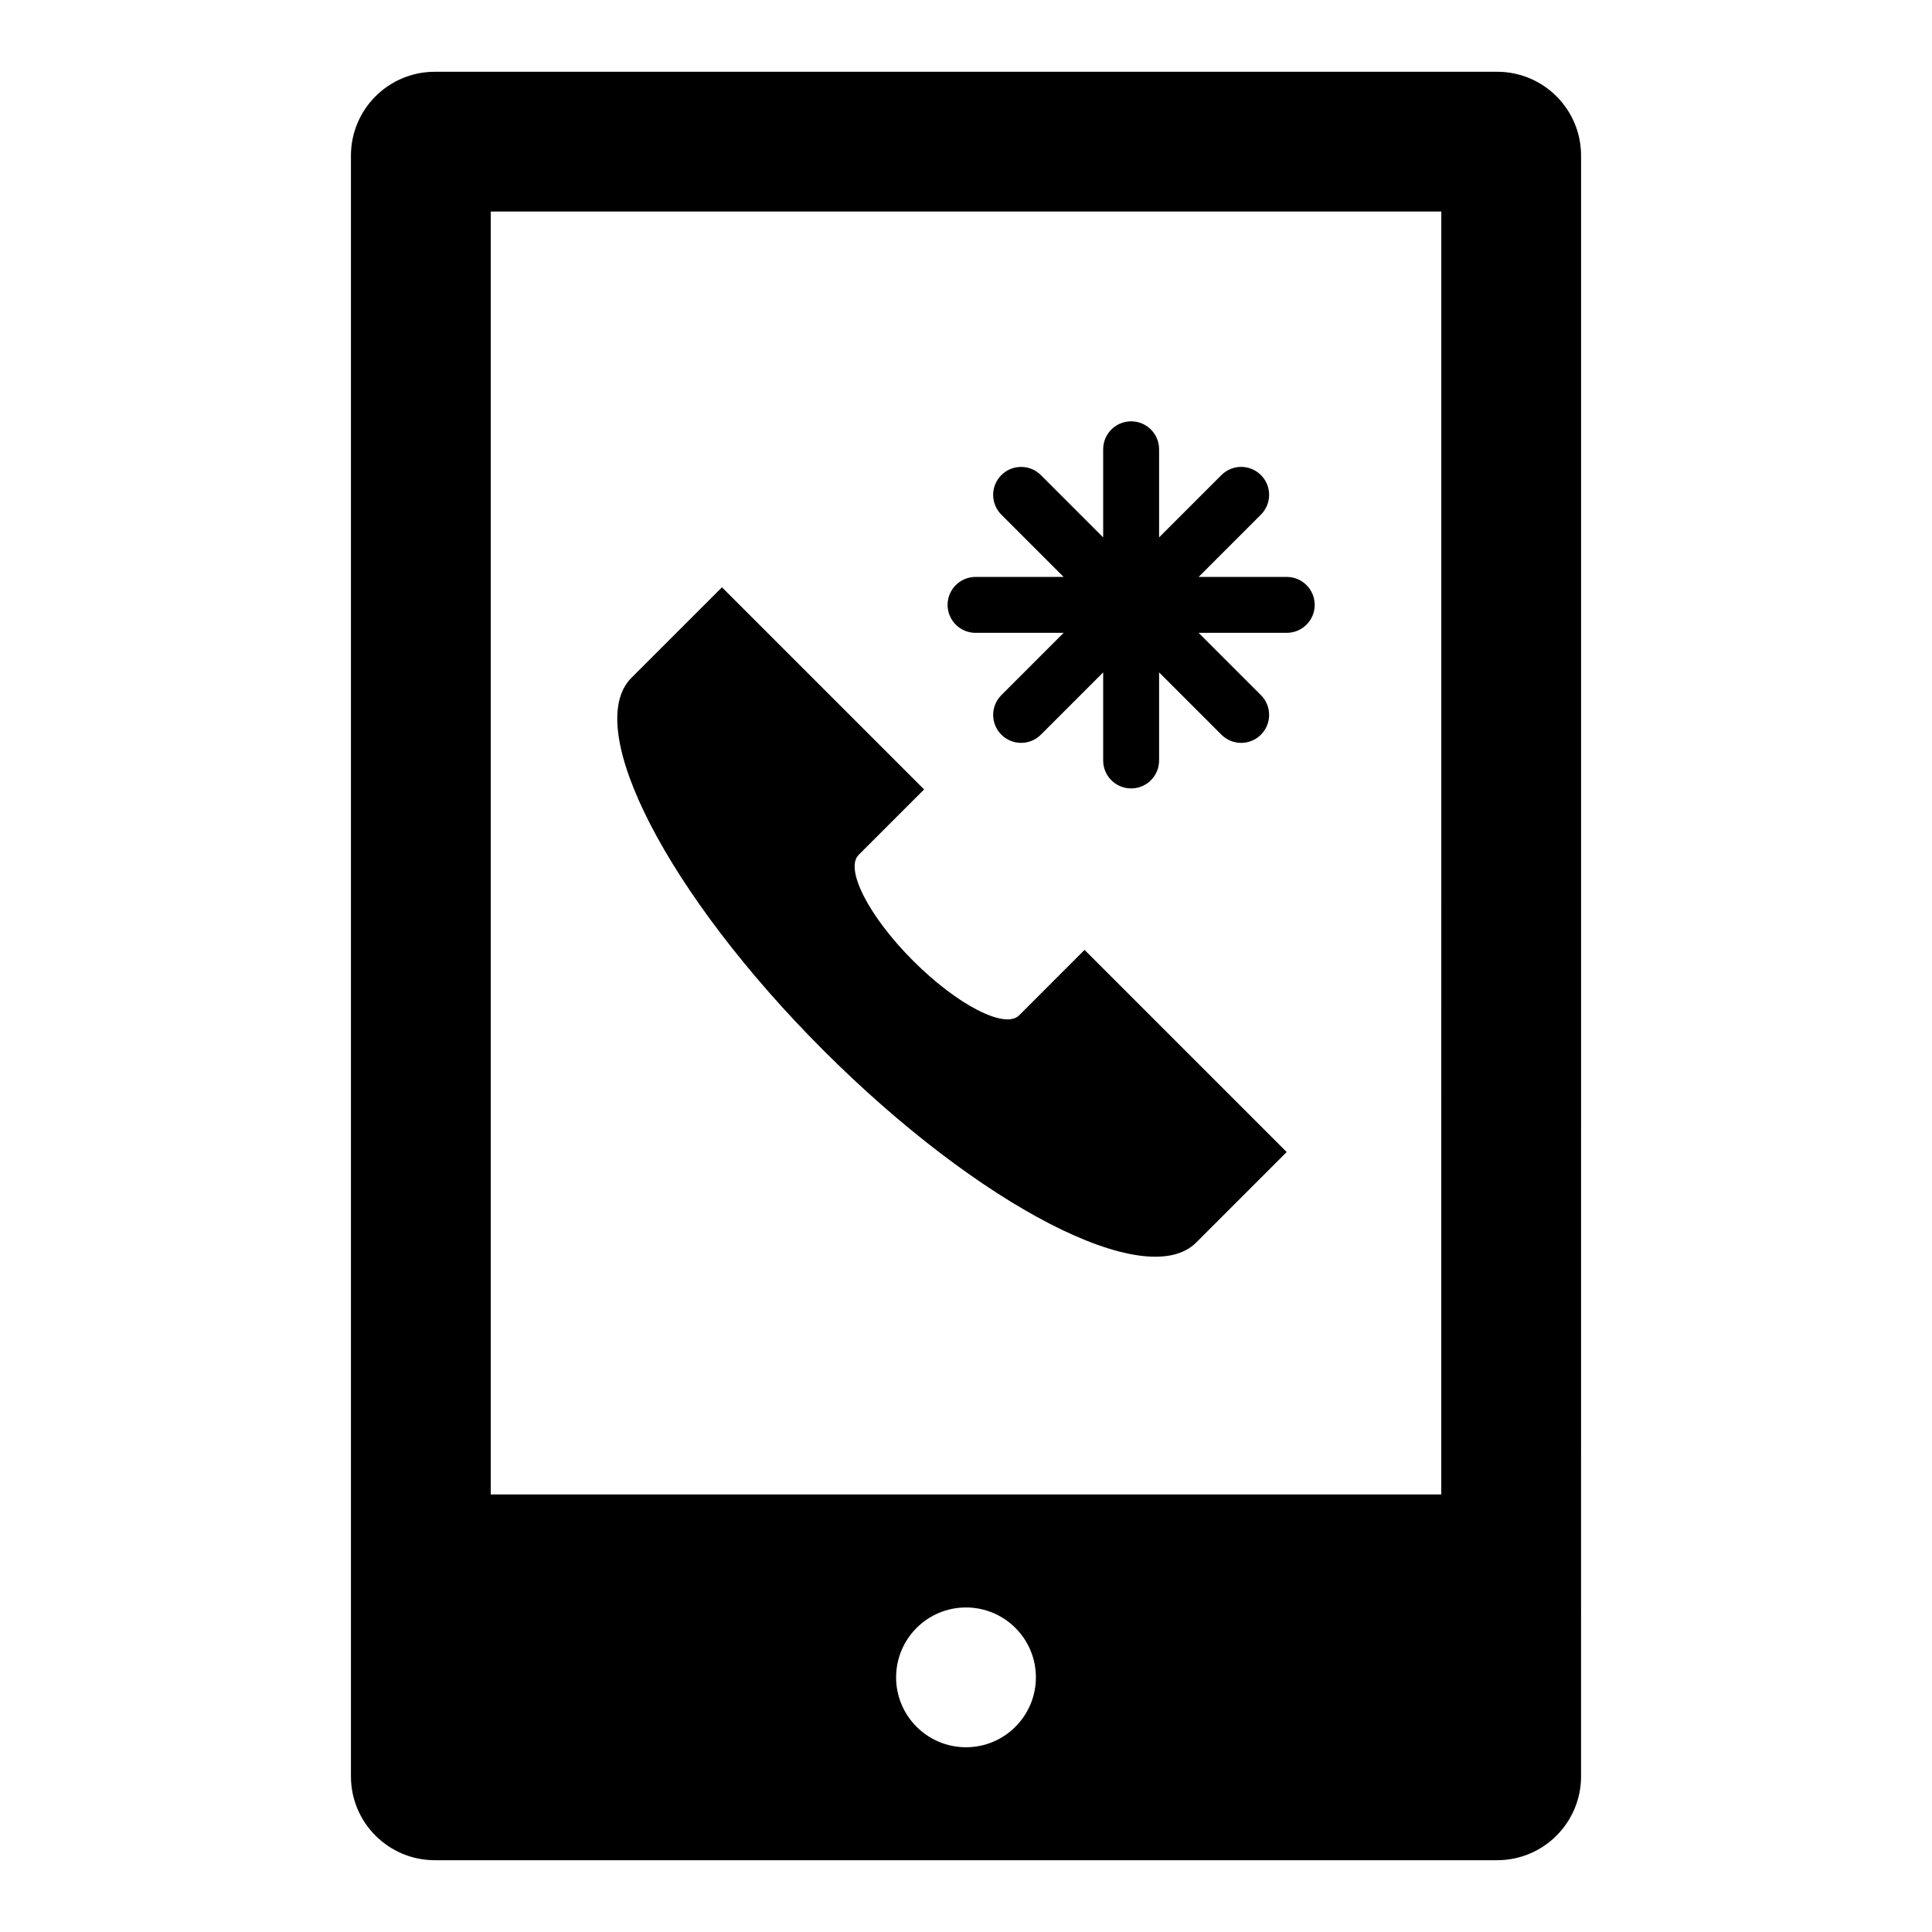
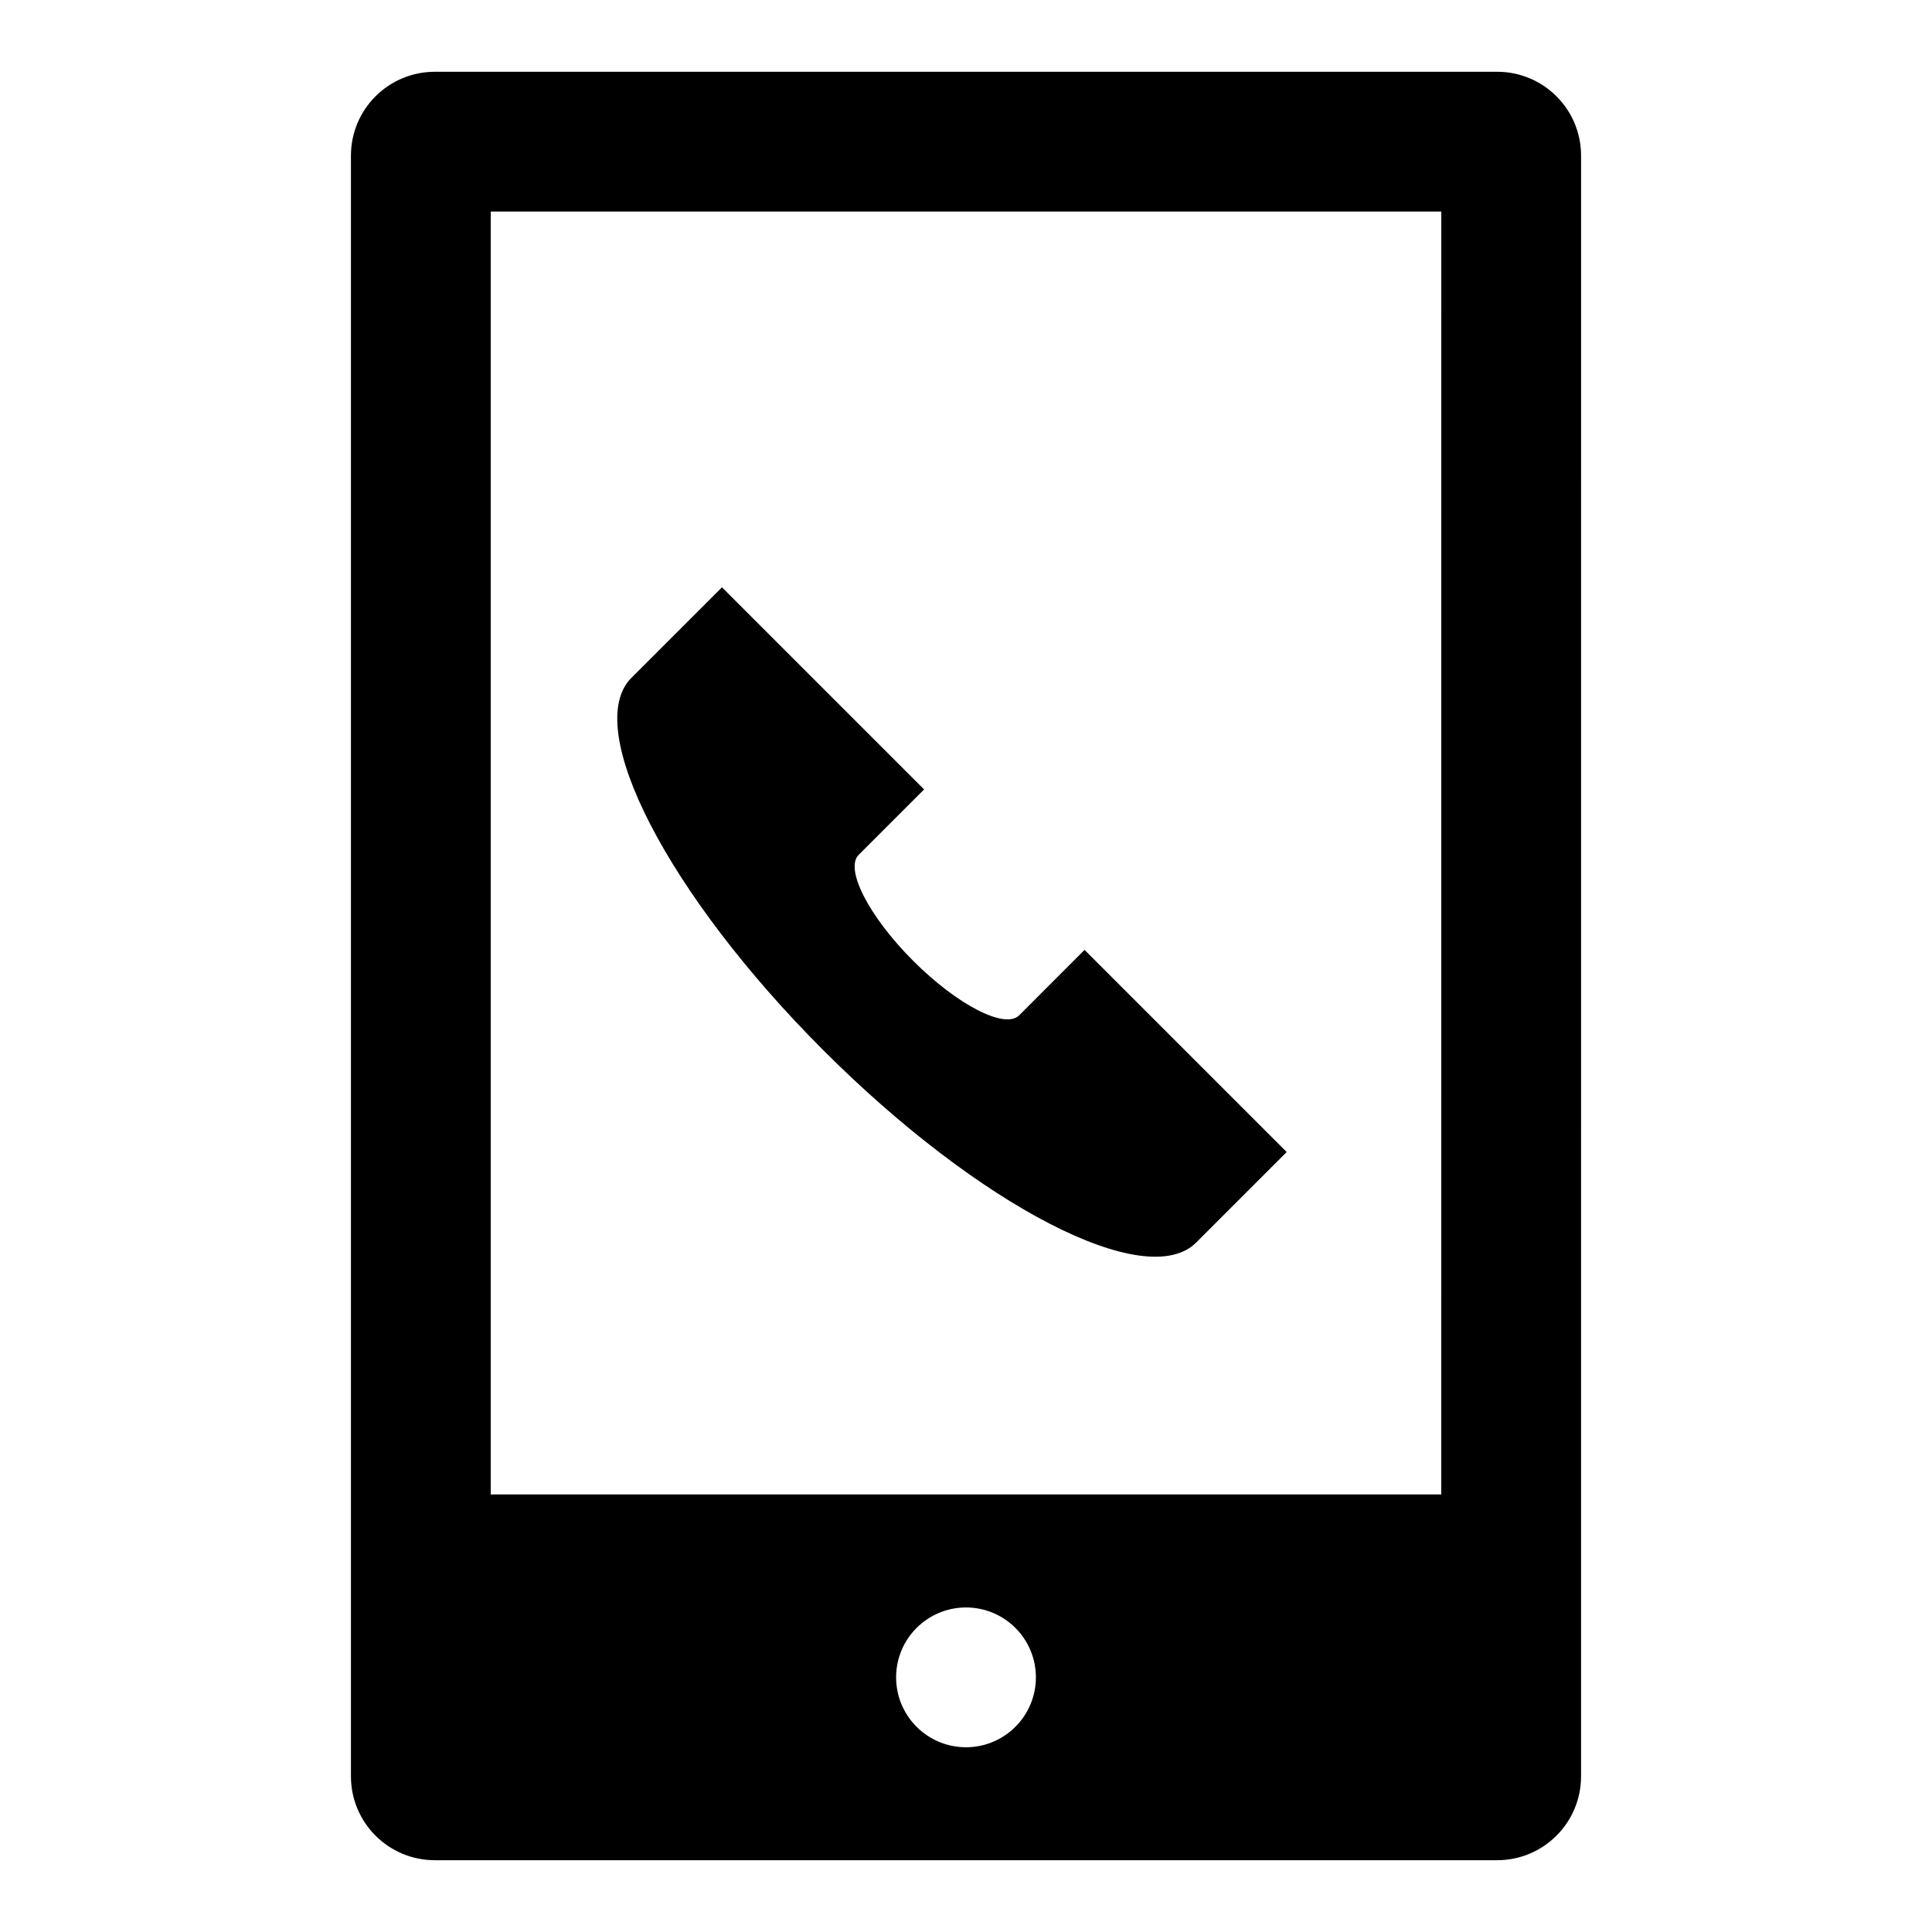
<svg xmlns="http://www.w3.org/2000/svg" fill="#000000" width="800px" height="800px" version="1.1" viewBox="144 144 512 512">
  <g>
    <path d="m540.77 163.02h-281.54c-12.273 0-22.227 9.953-22.227 22.227v429.5c0 12.277 9.953 22.227 22.227 22.227h281.54c12.273 0 22.227-9.953 22.227-22.227l0.004-429.5c0-12.277-9.953-22.227-22.227-22.227zm-140.77 444.02c-10.227 0-18.523-8.297-18.523-18.523 0-10.223 8.297-18.523 18.523-18.523 10.223 0 18.523 8.297 18.523 18.523-0.004 10.227-8.301 18.523-18.523 18.523zm125.95-67.004h-251.9v-339.97h251.91z" />
    <path d="m414.08 413.08c-3.746 3.75-16.355-2.727-28.078-14.449s-18.195-24.332-14.449-28.078l17.344-17.344-53.57-53.57-23.992 23.988c-13.223 13.223 9.609 57.453 50.91 98.754 41.301 41.301 85.531 64.133 98.754 50.91l23.988-23.988-53.57-53.57z" />
-     <path d="m485 296.89h-23.352l16.512-16.512c2.894-2.894 2.894-7.582 0-10.477-2.894-2.894-7.582-2.894-10.477 0l-16.512 16.512v-23.348c0-4.094-3.316-7.41-7.41-7.41-4.09 0-7.41 3.312-7.41 7.41v23.352l-16.508-16.508c-2.894-2.894-7.582-2.894-10.477 0-2.894 2.894-2.894 7.582 0 10.477l16.504 16.504h-23.34c-4.09 0-7.41 3.312-7.41 7.41 0 4.094 3.316 7.41 7.41 7.41h23.348l-16.512 16.512c-2.894 2.894-2.894 7.582 0 10.477 1.445 1.445 3.344 2.172 5.238 2.172s3.793-0.723 5.238-2.172l16.508-16.508v23.344c0 4.094 3.316 7.41 7.41 7.41 4.09 0 7.41-3.312 7.41-7.41v-23.348l16.512 16.512c1.445 1.445 3.344 2.172 5.238 2.172s3.793-0.723 5.238-2.172c2.894-2.894 2.894-7.582 0-10.477l-16.512-16.512h23.352c4.09 0 7.41-3.312 7.41-7.41-0.004-4.098-3.32-7.41-7.41-7.41z" />
  </g>
</svg>